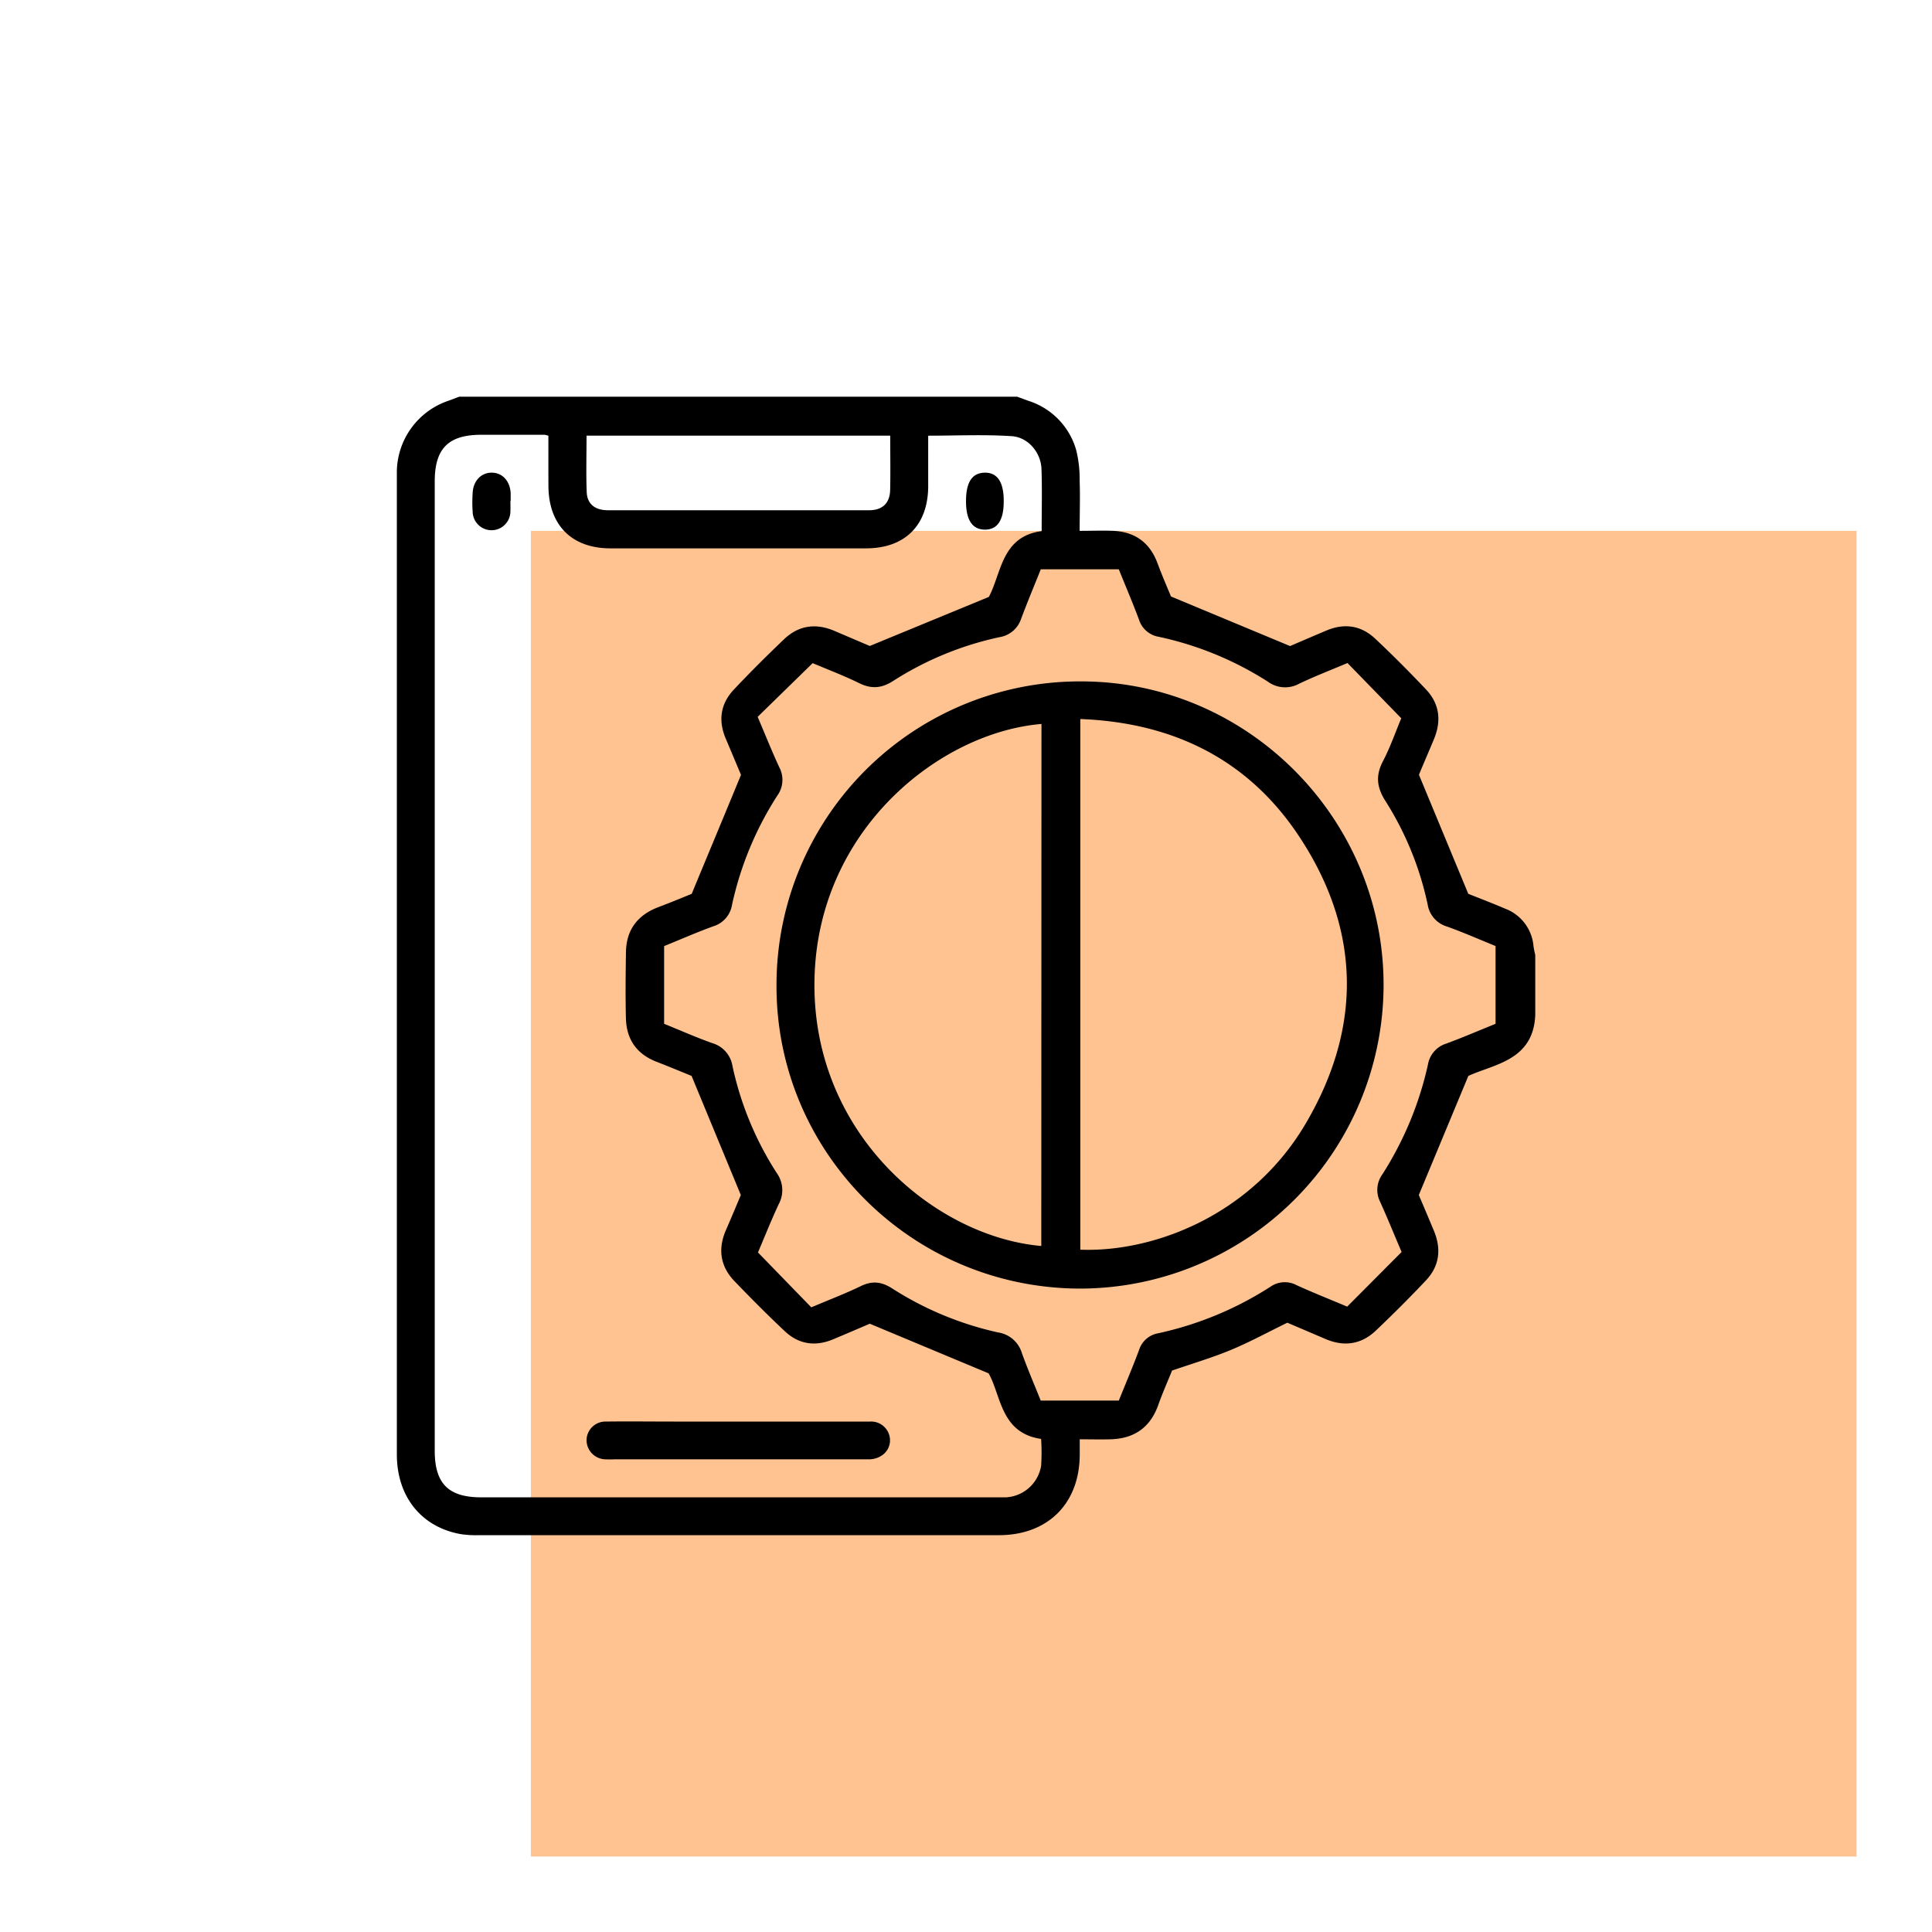
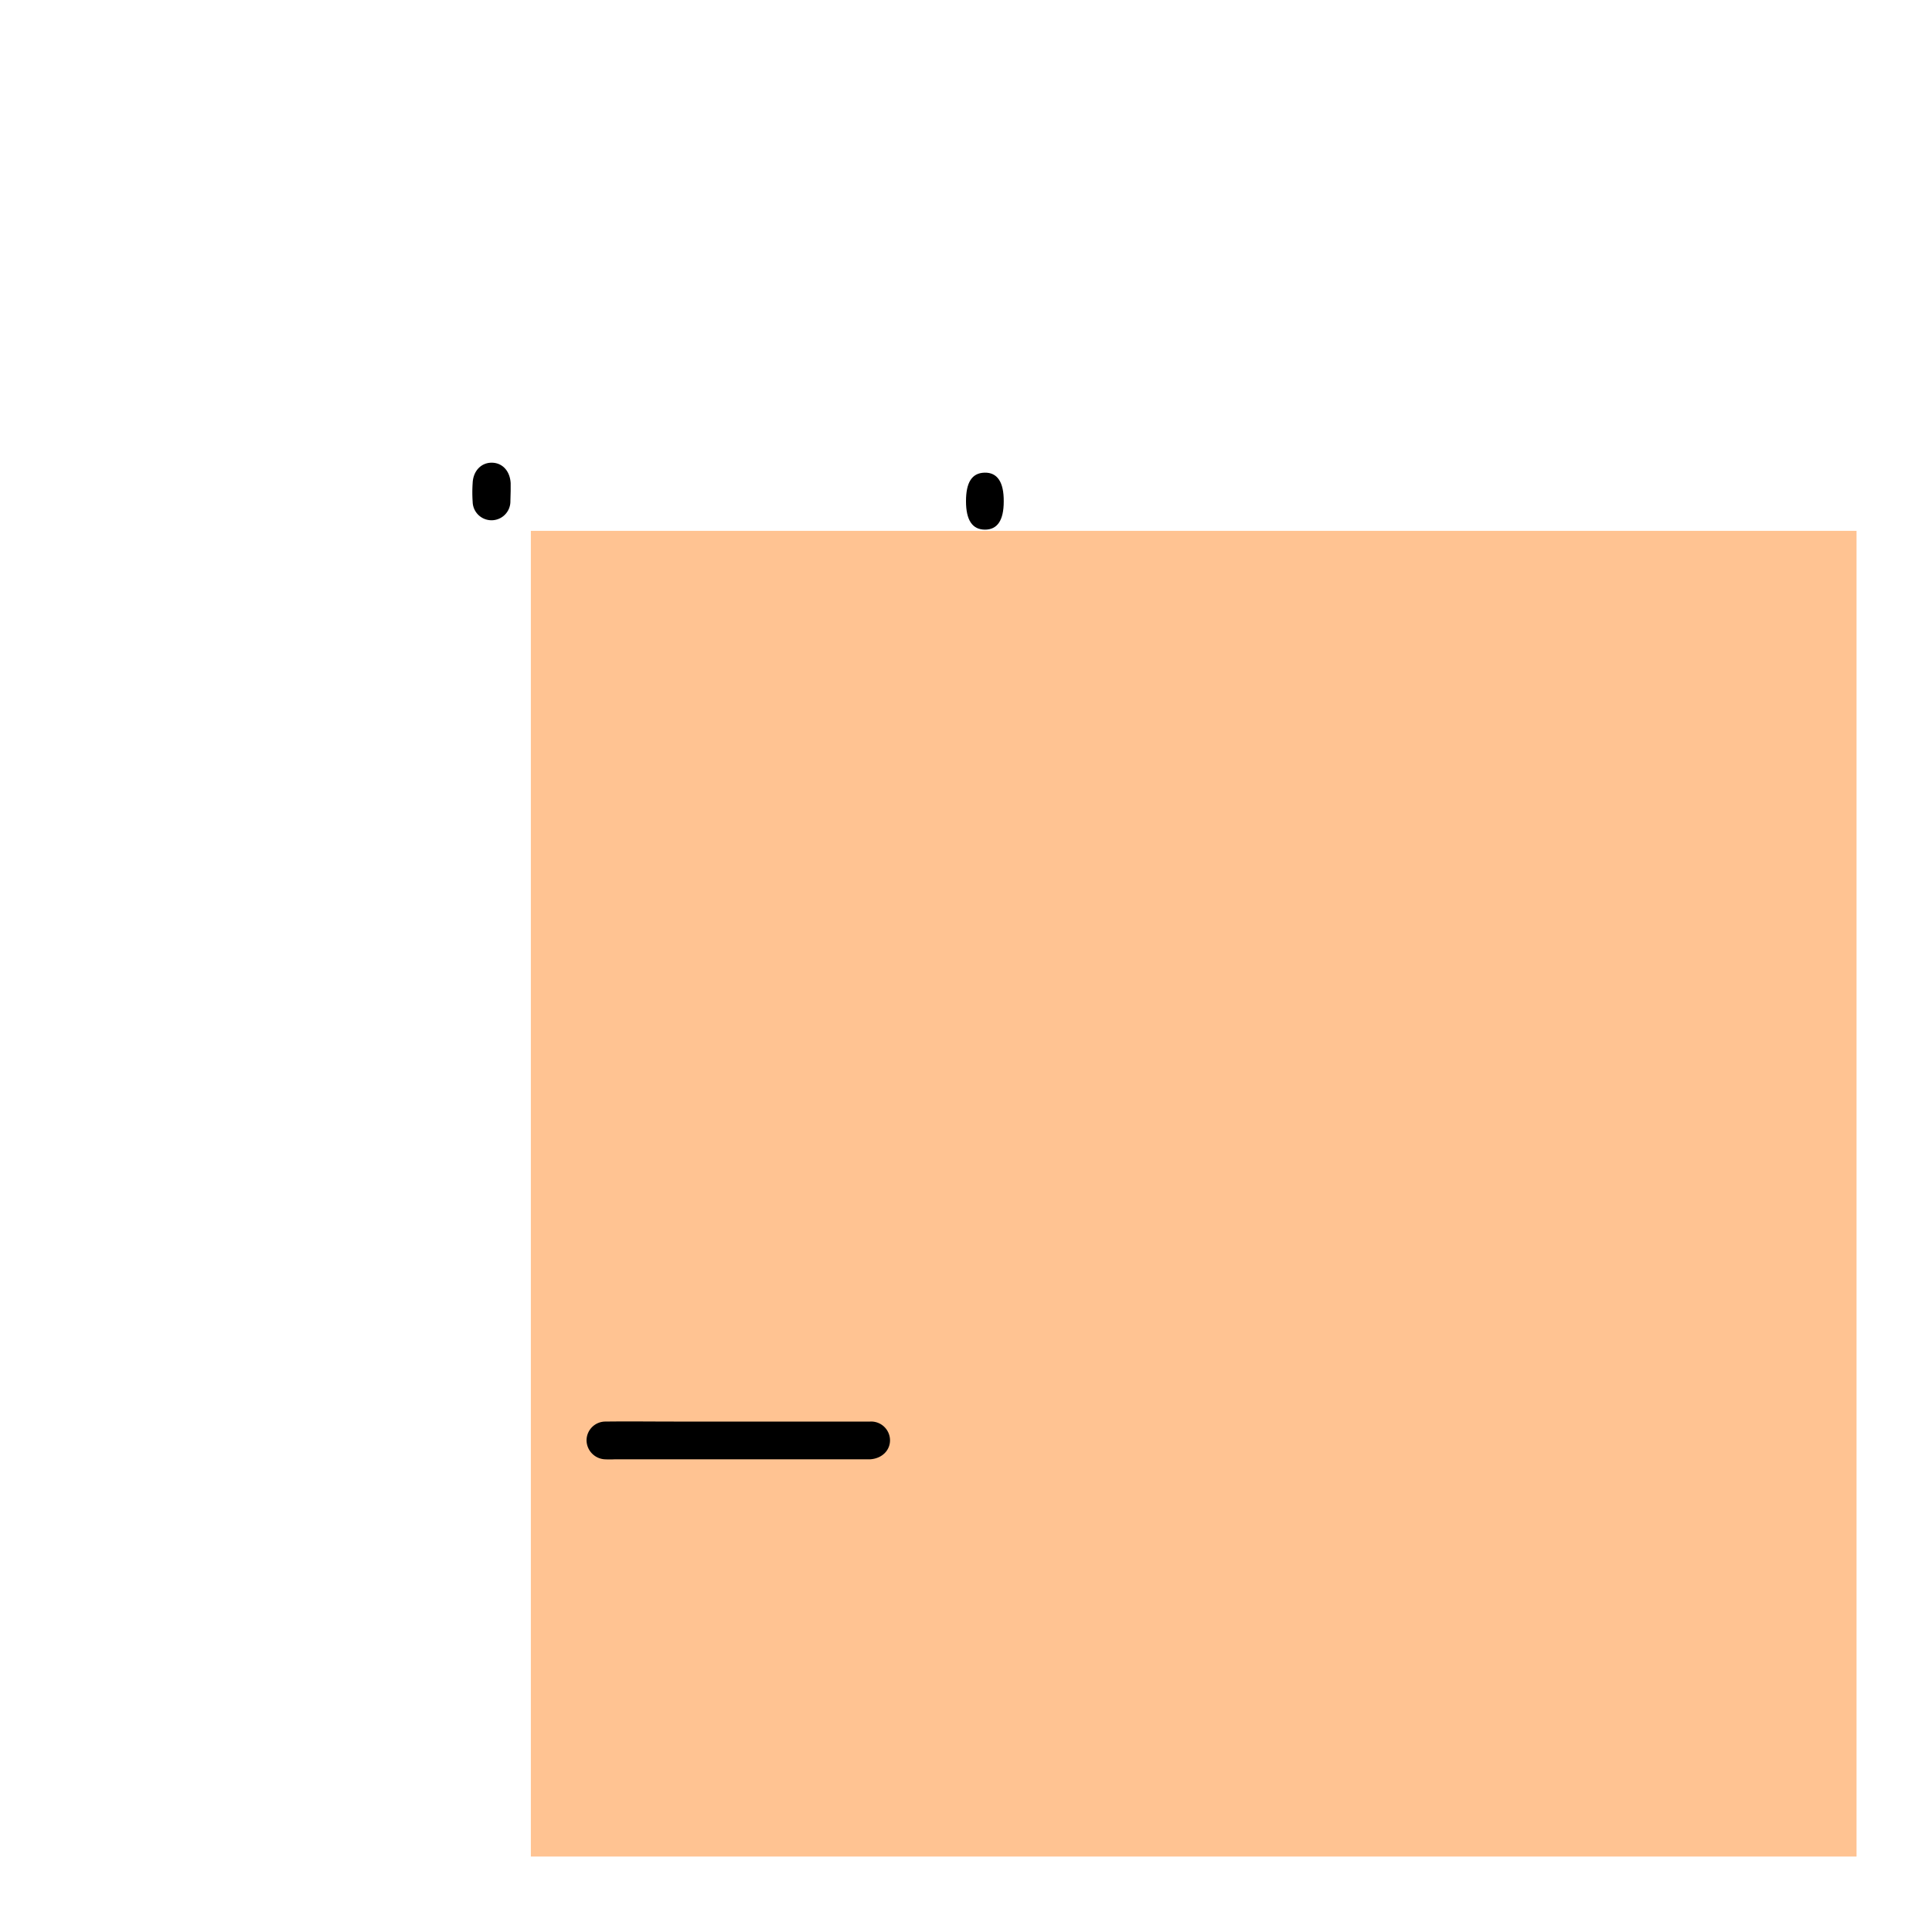
<svg xmlns="http://www.w3.org/2000/svg" id="Layer_1" data-name="Layer 1" viewBox="0 0 512 512">
  <defs>
    <style>.cls-1{fill:#ffc392;}</style>
  </defs>
  <rect class="cls-1" x="140.68" y="140.68" width="351.32" height="351.32" />
-   <path d="M406.86,253.05V269c-.51,12.05-10.93,13-17.73,16.13L376,316.69c1.11,2.62,2.57,6.05,4,9.48,2,4.8,1.5,9.31-2.08,13.12-4.3,4.57-8.75,9-13.3,13.33-3.86,3.67-8.42,4.34-13.35,2.23l-10.11-4.32c-5.23,2.56-10,5.15-14.94,7.21s-10.31,3.64-15.62,5.48c-1.2,3-2.55,6-3.66,9.15-2.14,6-6.44,8.91-12.71,9.06-2.61.07-5.22,0-8.09,0,0,1.79,0,2.95,0,4.11-.06,12.94-8.46,21.3-21.45,21.3q-68.91,0-137.83,0a27.11,27.11,0,0,1-4.69-.27c-10.48-1.83-17-9.94-17-21.12q0-126.49,0-253c0-2.56,0-5.11,0-7.66a20.1,20.1,0,0,1,13.53-18.54c1-.34,2-.75,3-1.12H269.56l3,1.1a19.19,19.19,0,0,1,12.63,13,31.85,31.85,0,0,1,.93,8.13c.15,4.27,0,8.55,0,13.32,3.28,0,6.12-.12,8.94,0q8.7.42,11.73,8.68c1.22,3.3,2.64,6.53,3.53,8.71l31.56,13.14c2.61-1.11,6.11-2.63,9.63-4.11,4.71-2,9.15-1.37,12.86,2.09,4.65,4.35,9.15,8.89,13.53,13.51,3.6,3.8,4.12,8.32,2.14,13.12-1.45,3.52-3,7-4,9.51l13.07,31.54c2.63,1.05,6.2,2.41,9.71,3.91a11.68,11.68,0,0,1,7.58,10A21.61,21.61,0,0,0,406.86,253.05ZM145.33,115.48a6.65,6.65,0,0,0-1-.26l-16.79,0c-8.71,0-12.33,3.63-12.33,12.36V384.46c0,8.71,3.63,12.35,12.34,12.35H263.94c.88,0,1.77,0,2.65,0a10,10,0,0,0,9.32-8.37,56,56,0,0,0,0-7.11c-10.78-1.56-10.58-11.54-13.92-17.38L230.5,350.8c-2.6,1.11-6.11,2.63-9.64,4.1-4.7,2-9.13,1.41-12.85-2.09-4.58-4.3-9-8.75-13.36-13.28-3.79-3.95-4.45-8.56-2.25-13.6,1.49-3.4,2.91-6.83,3.93-9.23l-13.06-31.58c-2.49-1-5.83-2.4-9.21-3.71-5.24-2-8-5.85-8.18-11.42-.15-5.78-.08-11.58,0-17.36,0-6.11,3-10.15,8.73-12.28,3.29-1.24,6.54-2.6,8.7-3.47C187.8,226,192,216,196.37,205.34c-1.11-2.64-2.55-6.08-4-9.5-2.08-4.82-1.47-9.3,2.11-13.1,4.3-4.56,8.76-9,13.3-13.33,3.87-3.7,8.42-4.32,13.35-2.22l9.37,4,31.55-13c3.35-6.22,3.33-16.06,14-17.44,0-5.71.15-11.11-.05-16.5-.16-4.29-3.49-8.37-7.88-8.66-7.29-.48-14.63-.13-22.14-.13V128.8c0,10.36-6.12,16.51-16.45,16.52q-33.87,0-67.76,0c-10.29,0-16.39-6.2-16.43-16.56C145.32,124.35,145.33,120,145.33,115.48ZM176,250.73v20.59c4.46,1.81,8.57,3.63,12.79,5.13a7.52,7.52,0,0,1,5.31,6,85.34,85.34,0,0,0,11.73,28.39,7.77,7.77,0,0,1,.55,8.26c-1.91,4.06-3.56,8.24-5.51,12.81L215,346.46c4.93-2.09,9.14-3.69,13.17-5.65,3-1.45,5.49-1.14,8.25.63a86.67,86.67,0,0,0,28.09,11.67,7.77,7.77,0,0,1,6.28,5.41c1.5,4.22,3.3,8.33,5,12.64h20.71c1.9-4.72,3.74-9.05,5.38-13.45a6.46,6.46,0,0,1,5.05-4.38A90.35,90.35,0,0,0,336.68,341a6.63,6.63,0,0,1,6.93-.42c4.26,1.95,8.62,3.67,13.41,5.69l14.42-14.48c-2.05-4.81-3.78-9.07-5.67-13.26a7,7,0,0,1,.5-7.21,89.89,89.89,0,0,0,12.14-29.17,7.07,7.07,0,0,1,4.93-5.61c4.3-1.59,8.52-3.41,13-5.22V250.71c-4.53-1.84-8.65-3.66-12.88-5.17a7.26,7.26,0,0,1-5.11-5.8,83.42,83.42,0,0,0-11.14-27.38c-2.35-3.65-2.72-6.79-.71-10.64,1.89-3.6,3.23-7.49,4.85-11.37l-14.25-14.64c-4.76,2-8.88,3.6-12.85,5.5a7.72,7.72,0,0,1-8.25-.56,87.76,87.76,0,0,0-28.95-11.9,6.63,6.63,0,0,1-5.22-4.58c-1.64-4.39-3.48-8.7-5.34-13.3H275.82c-1.83,4.58-3.61,8.82-5.21,13.12a7.21,7.21,0,0,1-5.71,4.86,85.38,85.38,0,0,0-28.13,11.56c-3.06,2-5.79,2.24-9.06.64-3.92-1.93-8-3.48-12.35-5.31-5,4.9-9.84,9.6-14.57,14.23,2.12,5,3.82,9.25,5.75,13.41a7.1,7.1,0,0,1-.54,7.46,87.88,87.88,0,0,0-12,28.92,7.12,7.12,0,0,1-4.88,5.69C184.82,247,180.6,248.85,176,250.73Zm59.95-135.28H155.44c0,5.08-.15,10.07.05,15,.13,3.13,2.21,4.76,5.59,4.77q34.62,0,69.23,0c3.56,0,5.52-1.89,5.59-5.4C236,125.14,235.92,120.42,235.92,115.45Z" />
  <path d="M195.58,376.73c11.68,0,23.35,0,35,0a5,5,0,0,1,5.28,4.8c.09,2.8-2.11,5-5.26,5.2-.69,0-1.37,0-2.06,0H162.93a26,26,0,0,1-2.65,0,5.11,5.11,0,0,1-4.84-5,5,5,0,0,1,5.11-5c6-.08,12,0,18,0Z" />
-   <path d="M135.26,132.76c0,.88.05,1.77,0,2.64a5,5,0,0,1-10,.23,36.25,36.25,0,0,1,0-5c.14-3.19,2.26-5.39,5.07-5.37s4.83,2.2,5,5.44c0,.69,0,1.37,0,2.06Z" />
+   <path d="M135.26,132.76a5,5,0,0,1-10,.23,36.25,36.25,0,0,1,0-5c.14-3.19,2.26-5.39,5.07-5.37s4.83,2.2,5,5.44c0,.69,0,1.37,0,2.06Z" />
  <path d="M266,132.9c0,5-1.69,7.48-5,7.46s-5-2.51-5-7.52,1.57-7.49,4.91-7.58S266.05,127.68,266,132.9Z" />
-   <path d="M205.78,260.86a80.44,80.44,0,0,1,81.31-80.28c44,.32,79.85,36.78,79.57,80.91a80.55,80.55,0,0,1-80.8,80C241.38,341.2,205.53,305.11,205.78,260.86Zm80.51,70.32c19.49.74,45.72-9.18,60-33.88C361,272,360.51,246.41,344.51,222c-13.5-20.63-33.46-30.5-58.22-31.45ZM276,191.86C249,194.11,216.4,220,215.84,260c-.57,40.59,32,67.73,60.11,70.2Z" />
</svg>